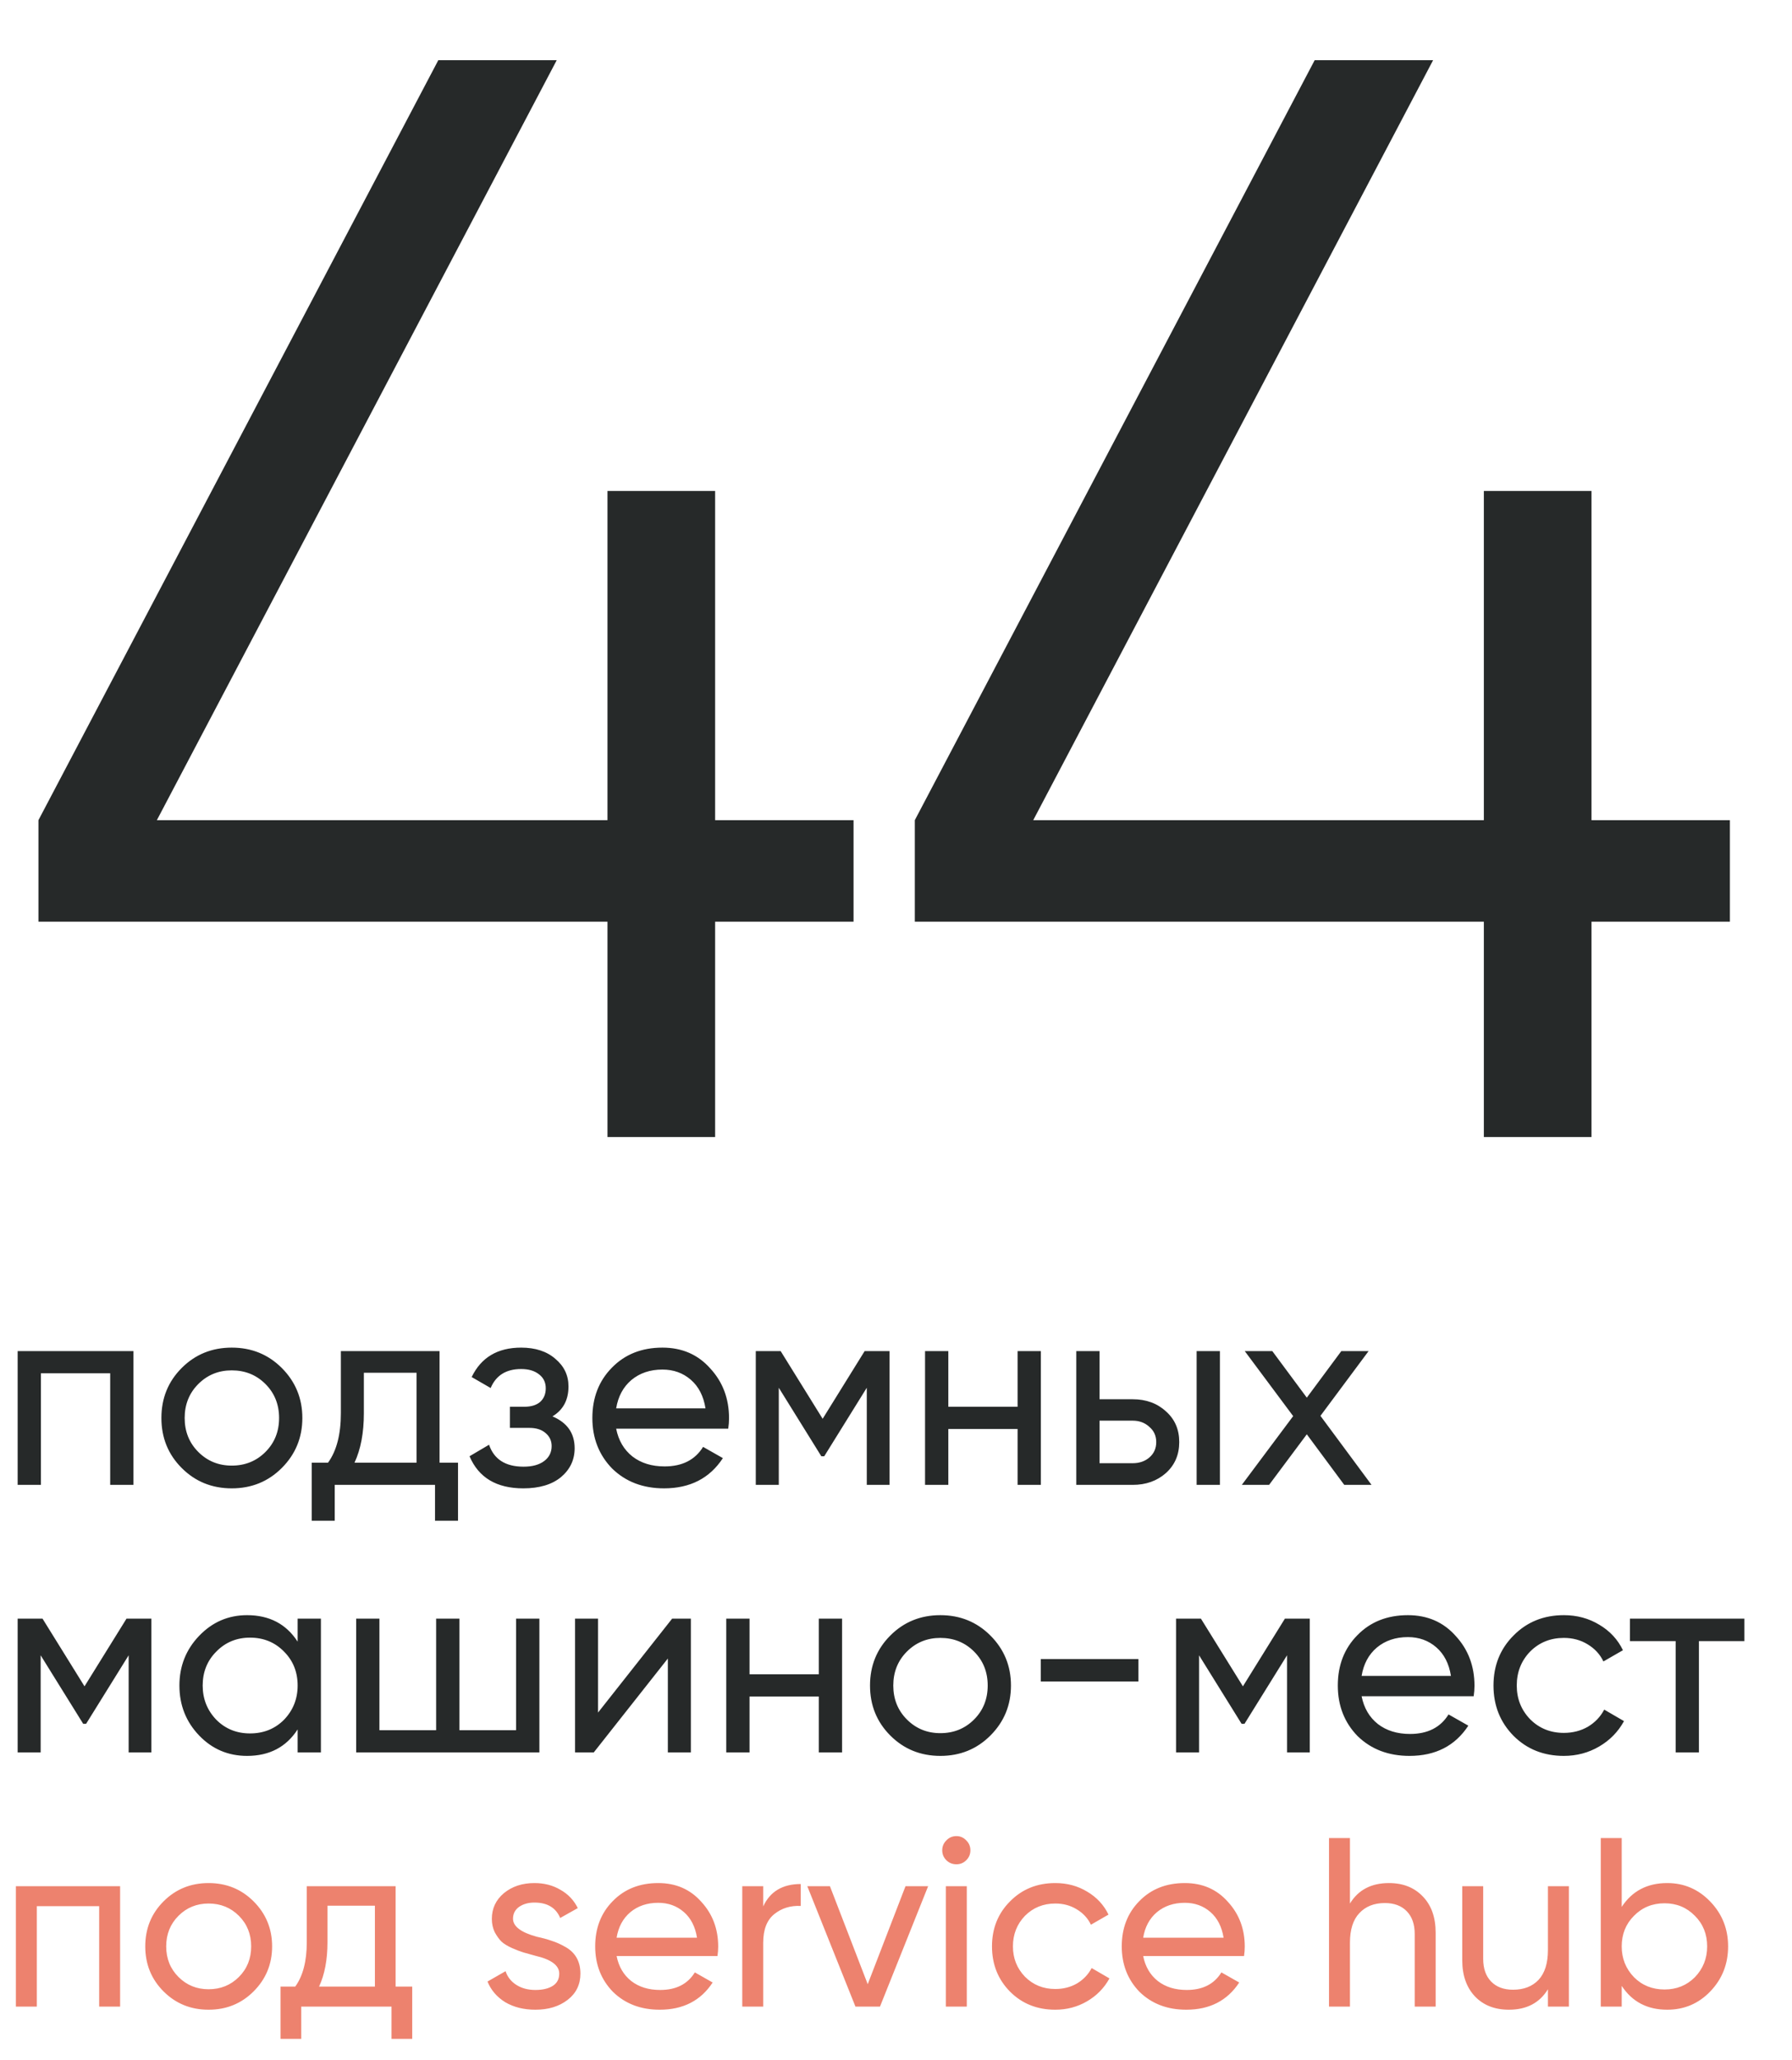
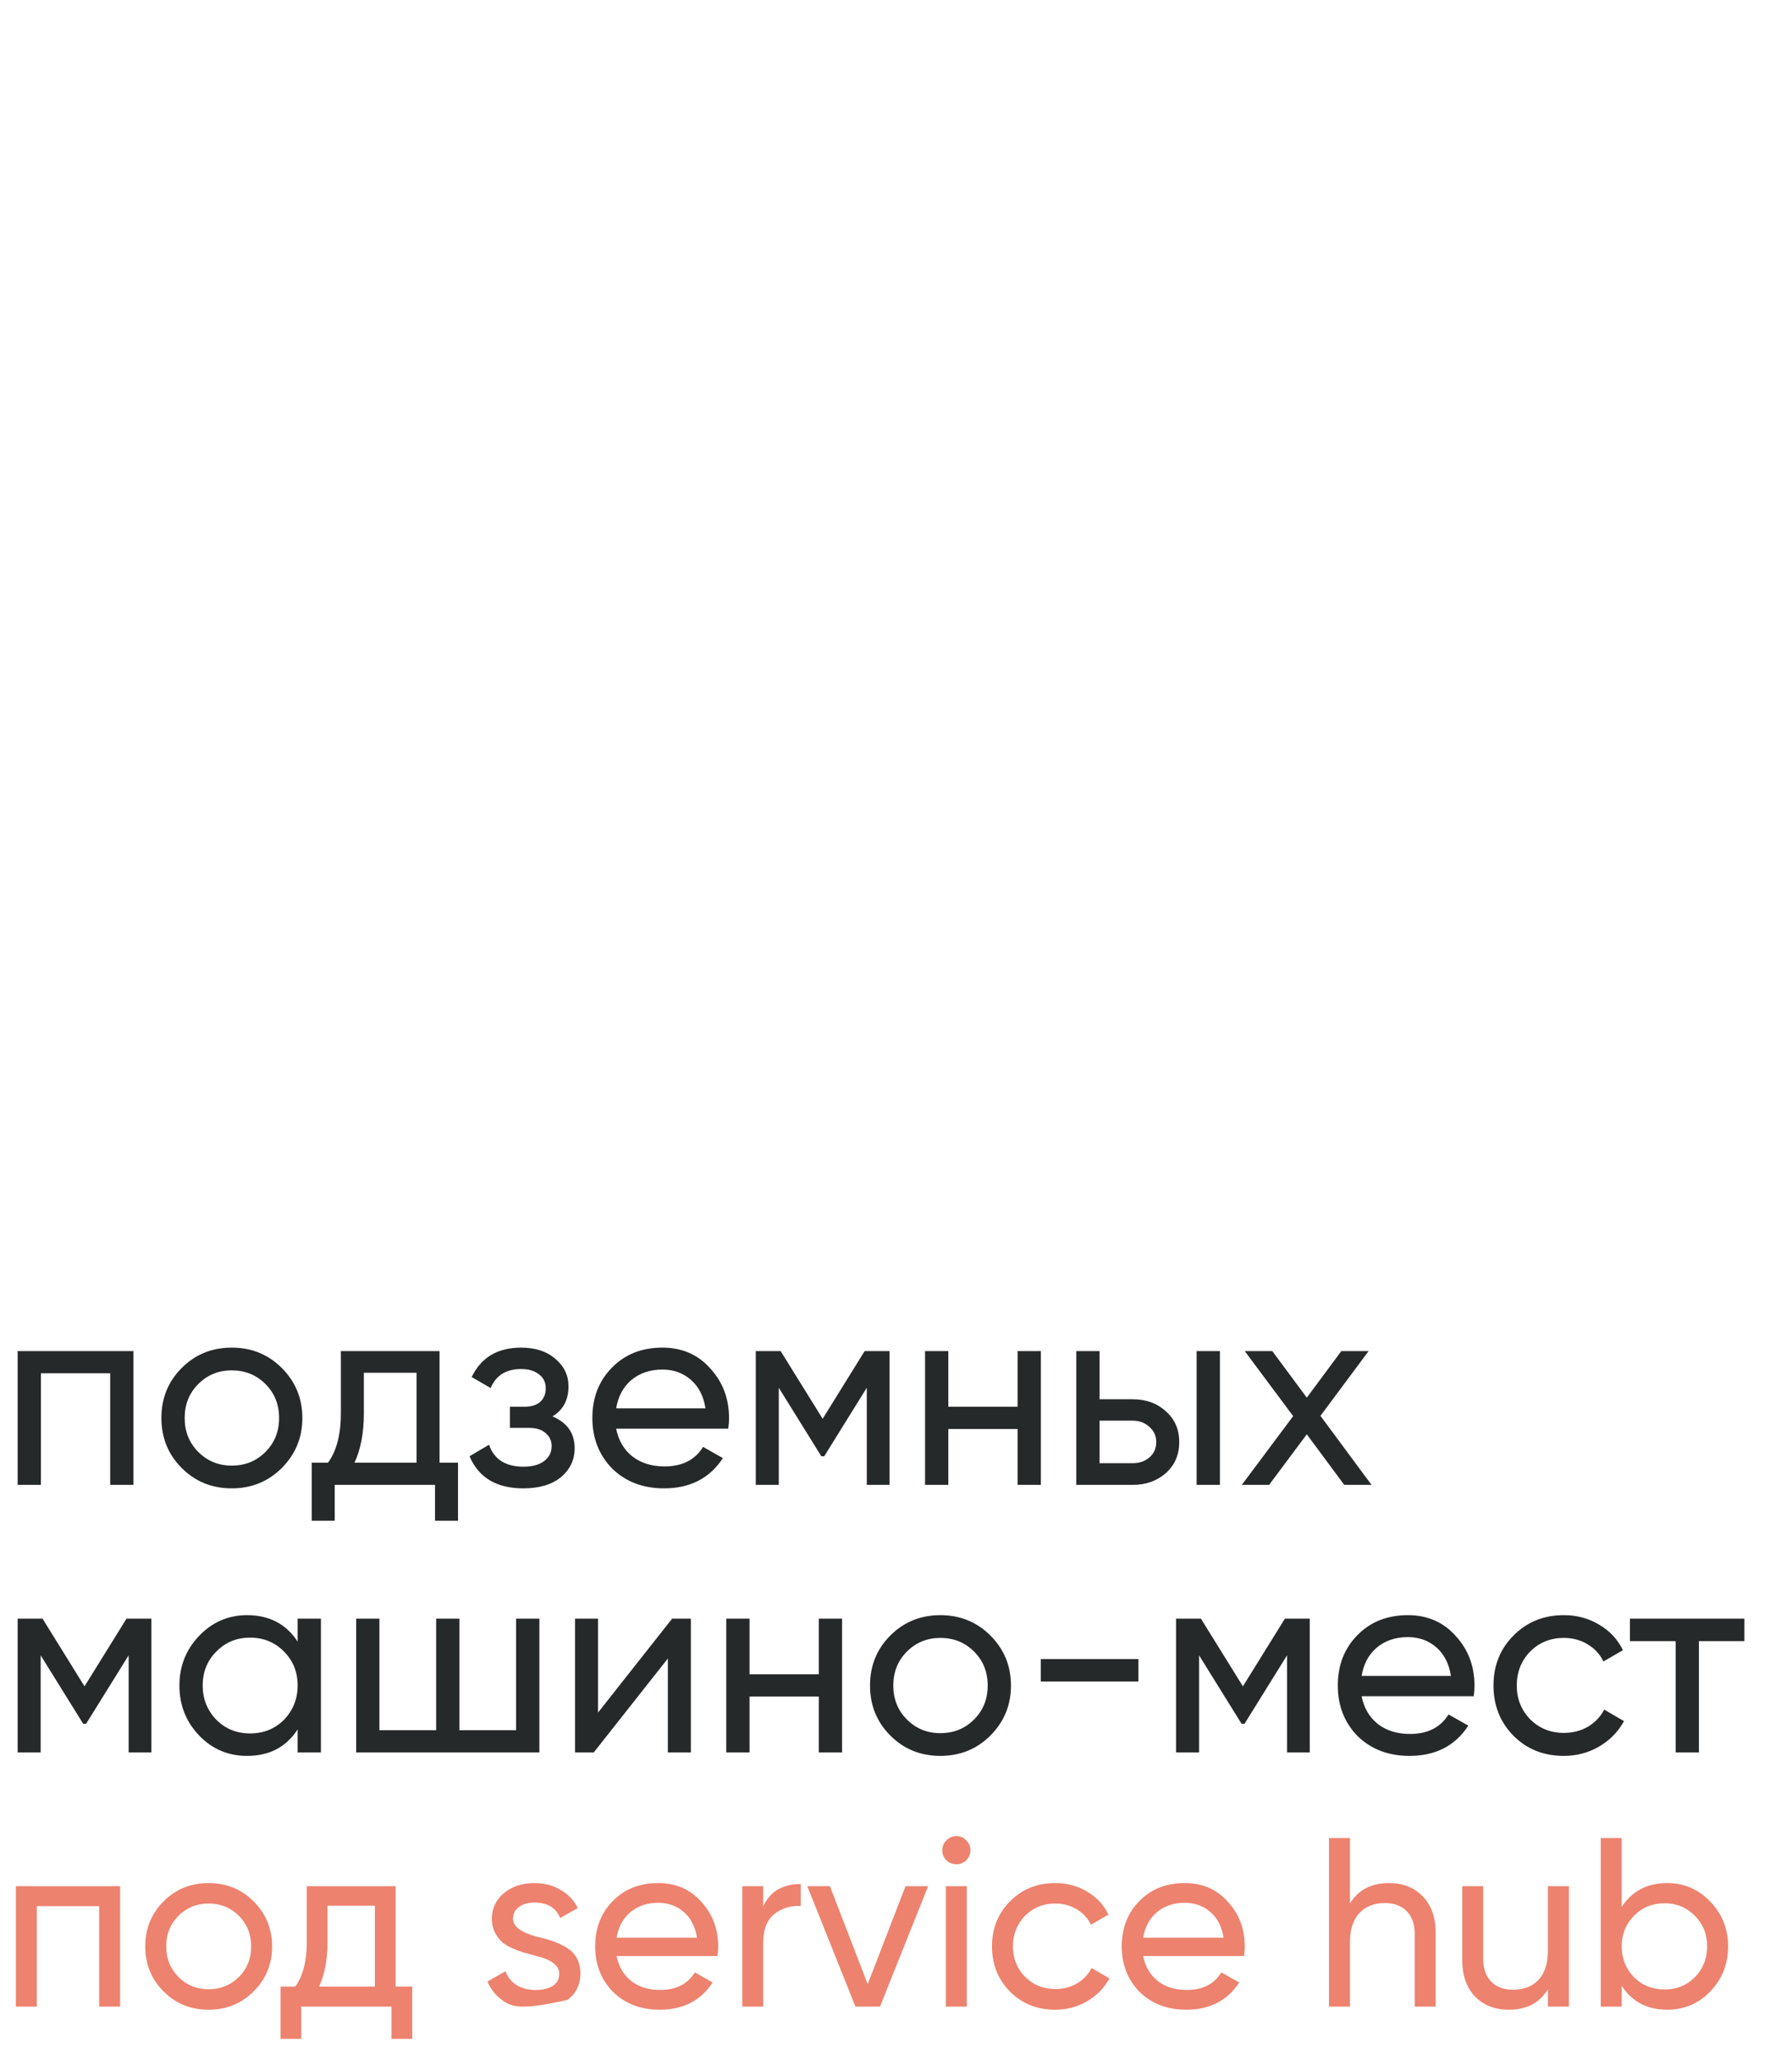
<svg xmlns="http://www.w3.org/2000/svg" width="134" height="154" viewBox="0 0 134 154" fill="none">
  <path d="M1.32 101H9.98V111H8.24V102.66H3.06V111H1.32V101ZM21.069 109.74C20.055 110.753 18.809 111.26 17.329 111.26C15.849 111.26 14.602 110.753 13.589 109.74C12.575 108.727 12.069 107.48 12.069 106C12.069 104.52 12.575 103.273 13.589 102.26C14.602 101.247 15.849 100.74 17.329 100.74C18.809 100.74 20.055 101.247 21.069 102.26C22.095 103.287 22.609 104.533 22.609 106C22.609 107.467 22.095 108.713 21.069 109.74ZM17.329 109.56C18.329 109.56 19.169 109.22 19.849 108.54C20.529 107.86 20.869 107.013 20.869 106C20.869 104.987 20.529 104.14 19.849 103.46C19.169 102.78 18.329 102.44 17.329 102.44C16.342 102.44 15.509 102.78 14.829 103.46C14.149 104.14 13.809 104.987 13.809 106C13.809 107.013 14.149 107.86 14.829 108.54C15.509 109.22 16.342 109.56 17.329 109.56ZM32.869 101V109.34H34.249V113.68H32.529V111H25.029V113.68H23.309V109.34H24.529C25.169 108.46 25.489 107.227 25.489 105.64V101H32.869ZM26.509 109.34H31.149V102.62H27.209V105.64C27.209 107.107 26.976 108.34 26.509 109.34ZM41.31 105.88C42.416 106.347 42.97 107.14 42.97 108.26C42.97 109.127 42.63 109.847 41.95 110.42C41.27 110.98 40.33 111.26 39.13 111.26C37.13 111.26 35.79 110.46 35.11 108.86L36.57 108C36.943 109.093 37.803 109.64 39.15 109.64C39.803 109.64 40.316 109.5 40.69 109.22C41.063 108.94 41.25 108.567 41.25 108.1C41.25 107.7 41.096 107.373 40.79 107.12C40.496 106.867 40.096 106.74 39.59 106.74H38.13V105.16H39.21C39.717 105.16 40.11 105.04 40.39 104.8C40.67 104.547 40.81 104.207 40.81 103.78C40.81 103.34 40.643 102.993 40.31 102.74C39.977 102.473 39.53 102.34 38.97 102.34C37.85 102.34 37.09 102.813 36.69 103.76L35.27 102.94C35.977 101.473 37.21 100.74 38.97 100.74C40.036 100.74 40.89 101.02 41.53 101.58C42.183 102.127 42.51 102.813 42.51 103.64C42.51 104.653 42.11 105.4 41.31 105.88ZM54.455 106.8H46.075C46.248 107.68 46.655 108.373 47.295 108.88C47.935 109.373 48.735 109.62 49.695 109.62C51.015 109.62 51.975 109.133 52.575 108.16L54.055 109C53.069 110.507 51.602 111.26 49.655 111.26C48.082 111.26 46.788 110.767 45.775 109.78C44.788 108.767 44.295 107.507 44.295 106C44.295 104.48 44.782 103.227 45.755 102.24C46.728 101.24 47.989 100.74 49.535 100.74C51.002 100.74 52.195 101.26 53.115 102.3C54.048 103.313 54.515 104.553 54.515 106.02C54.515 106.273 54.495 106.533 54.455 106.8ZM49.535 102.38C48.615 102.38 47.842 102.64 47.215 103.16C46.602 103.68 46.222 104.387 46.075 105.28H52.755C52.608 104.36 52.242 103.647 51.655 103.14C51.069 102.633 50.362 102.38 49.535 102.38ZM64.655 101H66.515V111H64.815V103.74L61.635 108.86H61.415L58.235 103.74V111H56.515V101H58.375L61.515 106.06L64.655 101ZM76.092 105.16V101H77.832V111H76.092V106.82H70.912V111H69.172V101H70.912V105.16H76.092ZM82.22 104.6H84.7C85.7 104.6 86.527 104.9 87.18 105.5C87.847 106.087 88.18 106.853 88.18 107.8C88.18 108.747 87.847 109.52 87.18 110.12C86.513 110.707 85.687 111 84.7 111H80.48V101H82.22V104.6ZM89.48 111V101H91.22V111H89.48ZM82.22 109.38H84.7C85.207 109.38 85.627 109.233 85.96 108.94C86.293 108.647 86.46 108.267 86.46 107.8C86.46 107.333 86.287 106.953 85.94 106.66C85.607 106.353 85.194 106.2 84.7 106.2H82.22V109.38ZM98.739 105.84L102.559 111H100.519L97.719 107.22L94.899 111H92.859L96.699 105.86L93.079 101H95.139L97.719 104.48L100.299 101H102.339L98.739 105.84ZM9.46 121H11.32V131H9.62V123.74L6.44 128.86H6.22L3.04 123.74V131H1.32V121H3.18L6.32 126.06L9.46 121ZM22.256 122.72V121H23.996V131H22.256V129.28C21.403 130.6 20.143 131.26 18.476 131.26C17.063 131.26 15.87 130.753 14.896 129.74C13.91 128.713 13.416 127.467 13.416 126C13.416 124.547 13.91 123.307 14.896 122.28C15.883 121.253 17.076 120.74 18.476 120.74C20.143 120.74 21.403 121.4 22.256 122.72ZM18.696 129.58C19.71 129.58 20.556 129.24 21.236 128.56C21.916 127.853 22.256 127 22.256 126C22.256 124.987 21.916 124.14 21.236 123.46C20.556 122.767 19.71 122.42 18.696 122.42C17.696 122.42 16.856 122.767 16.176 123.46C15.496 124.14 15.156 124.987 15.156 126C15.156 127 15.496 127.853 16.176 128.56C16.856 129.24 17.696 129.58 18.696 129.58ZM38.593 129.34V121H40.333V131H26.633V121H28.372V129.34H32.612V121H34.352V129.34H38.593ZM44.72 128.02L50.26 121H51.66V131H49.94V123.98L44.4 131H43V121H44.72V128.02ZM61.228 125.16V121H62.968V131H61.228V126.82H56.048V131H54.308V121H56.048V125.16H61.228ZM74.057 129.74C73.043 130.753 71.797 131.26 70.317 131.26C68.837 131.26 67.59 130.753 66.577 129.74C65.564 128.727 65.057 127.48 65.057 126C65.057 124.52 65.564 123.273 66.577 122.26C67.59 121.247 68.837 120.74 70.317 120.74C71.797 120.74 73.043 121.247 74.057 122.26C75.084 123.287 75.597 124.533 75.597 126C75.597 127.467 75.084 128.713 74.057 129.74ZM70.317 129.56C71.317 129.56 72.157 129.22 72.837 128.54C73.517 127.86 73.857 127.013 73.857 126C73.857 124.987 73.517 124.14 72.837 123.46C72.157 122.78 71.317 122.44 70.317 122.44C69.33 122.44 68.497 122.78 67.817 123.46C67.137 124.14 66.797 124.987 66.797 126C66.797 127.013 67.137 127.86 67.817 128.54C68.497 129.22 69.33 129.56 70.317 129.56ZM85.128 125.7H77.828V124.02H85.128V125.7ZM96.081 121H97.941V131H96.241V123.74L93.061 128.86H92.841L89.661 123.74V131H87.941V121H89.801L92.941 126.06L96.081 121ZM110.197 126.8H101.817C101.991 127.68 102.397 128.373 103.037 128.88C103.677 129.373 104.477 129.62 105.437 129.62C106.757 129.62 107.717 129.133 108.317 128.16L109.797 129C108.811 130.507 107.344 131.26 105.397 131.26C103.824 131.26 102.531 130.767 101.517 129.78C100.531 128.767 100.037 127.507 100.037 126C100.037 124.48 100.524 123.227 101.497 122.24C102.471 121.24 103.731 120.74 105.277 120.74C106.744 120.74 107.937 121.26 108.857 122.3C109.791 123.313 110.257 124.553 110.257 126.02C110.257 126.273 110.237 126.533 110.197 126.8ZM105.277 122.38C104.357 122.38 103.584 122.64 102.957 123.16C102.344 123.68 101.964 124.387 101.817 125.28H108.497C108.351 124.36 107.984 123.647 107.397 123.14C106.811 122.633 106.104 122.38 105.277 122.38ZM116.938 131.26C115.431 131.26 114.178 130.76 113.178 129.76C112.178 128.747 111.678 127.493 111.678 126C111.678 124.507 112.178 123.26 113.178 122.26C114.178 121.247 115.431 120.74 116.938 120.74C117.925 120.74 118.811 120.98 119.598 121.46C120.385 121.927 120.971 122.56 121.358 123.36L119.898 124.2C119.645 123.667 119.251 123.24 118.718 122.92C118.198 122.6 117.605 122.44 116.938 122.44C115.938 122.44 115.098 122.78 114.418 123.46C113.751 124.153 113.418 125 113.418 126C113.418 126.987 113.751 127.827 114.418 128.52C115.098 129.2 115.938 129.54 116.938 129.54C117.605 129.54 118.205 129.387 118.738 129.08C119.271 128.76 119.678 128.333 119.958 127.8L121.438 128.66C120.998 129.46 120.378 130.093 119.578 130.56C118.778 131.027 117.898 131.26 116.938 131.26ZM121.88 121H130.44V122.68H127.04V131H125.3V122.68H121.88V121Z" fill="#262929" />
-   <path d="M1.188 141H8.982V150H7.416V142.494H2.754V150H1.188V141ZM18.962 148.866C18.05 149.778 16.928 150.234 15.596 150.234C14.264 150.234 13.142 149.778 12.23 148.866C11.318 147.954 10.862 146.832 10.862 145.5C10.862 144.168 11.318 143.046 12.23 142.134C13.142 141.222 14.264 140.766 15.596 140.766C16.928 140.766 18.05 141.222 18.962 142.134C19.886 143.058 20.348 144.18 20.348 145.5C20.348 146.82 19.886 147.942 18.962 148.866ZM15.596 148.704C16.496 148.704 17.252 148.398 17.864 147.786C18.476 147.174 18.782 146.412 18.782 145.5C18.782 144.588 18.476 143.826 17.864 143.214C17.252 142.602 16.496 142.296 15.596 142.296C14.708 142.296 13.958 142.602 13.346 143.214C12.734 143.826 12.428 144.588 12.428 145.5C12.428 146.412 12.734 147.174 13.346 147.786C13.958 148.398 14.708 148.704 15.596 148.704ZM29.582 141V148.506H30.824V152.412H29.276V150H22.526V152.412H20.978V148.506H22.076C22.652 147.714 22.94 146.604 22.94 145.176V141H29.582ZM23.858 148.506H28.034V142.458H24.488V145.176C24.488 146.496 24.278 147.606 23.858 148.506ZM38.362 143.43C38.362 144.006 38.956 144.456 40.144 144.78C40.588 144.876 40.96 144.978 41.26 145.086C41.572 145.182 41.908 145.332 42.268 145.536C42.64 145.74 42.922 146.01 43.114 146.346C43.306 146.682 43.402 147.078 43.402 147.534C43.402 148.35 43.084 149.004 42.448 149.496C41.812 149.988 41.008 150.234 40.036 150.234C39.172 150.234 38.422 150.048 37.786 149.676C37.162 149.292 36.718 148.776 36.454 148.128L37.804 147.354C37.948 147.786 38.218 148.128 38.614 148.38C39.01 148.632 39.484 148.758 40.036 148.758C40.576 148.758 41.008 148.656 41.332 148.452C41.656 148.248 41.818 147.942 41.818 147.534C41.818 146.922 41.224 146.478 40.036 146.202C39.64 146.094 39.34 146.01 39.136 145.95C38.932 145.89 38.65 145.782 38.29 145.626C37.942 145.47 37.678 145.308 37.498 145.14C37.318 144.96 37.15 144.726 36.994 144.438C36.85 144.138 36.778 143.808 36.778 143.448C36.778 142.668 37.078 142.026 37.678 141.522C38.29 141.018 39.052 140.766 39.964 140.766C40.696 140.766 41.344 140.934 41.908 141.27C42.484 141.594 42.916 142.05 43.204 142.638L41.89 143.376C41.566 142.608 40.924 142.224 39.964 142.224C39.508 142.224 39.124 142.332 38.812 142.548C38.512 142.764 38.362 143.058 38.362 143.43ZM53.65 146.22H46.108C46.264 147.012 46.63 147.636 47.206 148.092C47.782 148.536 48.502 148.758 49.366 148.758C50.554 148.758 51.418 148.32 51.958 147.444L53.29 148.2C52.402 149.556 51.082 150.234 49.33 150.234C47.914 150.234 46.75 149.79 45.838 148.902C44.95 147.99 44.506 146.856 44.506 145.5C44.506 144.132 44.944 143.004 45.82 142.116C46.696 141.216 47.83 140.766 49.222 140.766C50.542 140.766 51.616 141.234 52.444 142.17C53.284 143.082 53.704 144.198 53.704 145.518C53.704 145.746 53.686 145.98 53.65 146.22ZM49.222 142.242C48.394 142.242 47.698 142.476 47.134 142.944C46.582 143.412 46.24 144.048 46.108 144.852H52.12C51.988 144.024 51.658 143.382 51.13 142.926C50.602 142.47 49.966 142.242 49.222 142.242ZM57.07 141V142.512C57.586 141.396 58.522 140.838 59.878 140.838V142.476C59.11 142.44 58.45 142.644 57.898 143.088C57.346 143.532 57.07 144.246 57.07 145.23V150H55.504V141H57.07ZM64.885 148.326L67.711 141H69.403L65.803 150H63.967L60.367 141H62.059L64.885 148.326ZM71.519 139.362C71.219 139.362 70.967 139.26 70.763 139.056C70.559 138.852 70.457 138.606 70.457 138.318C70.457 138.03 70.559 137.784 70.763 137.58C70.967 137.364 71.219 137.256 71.519 137.256C71.807 137.256 72.053 137.364 72.257 137.58C72.461 137.784 72.563 138.03 72.563 138.318C72.563 138.606 72.461 138.852 72.257 139.056C72.053 139.26 71.807 139.362 71.519 139.362ZM72.293 150H70.727V141H72.293V150ZM78.912 150.234C77.556 150.234 76.428 149.784 75.528 148.884C74.628 147.972 74.178 146.844 74.178 145.5C74.178 144.156 74.628 143.034 75.528 142.134C76.428 141.222 77.556 140.766 78.912 140.766C79.8 140.766 80.598 140.982 81.306 141.414C82.014 141.834 82.542 142.404 82.89 143.124L81.576 143.88C81.348 143.4 80.994 143.016 80.514 142.728C80.046 142.44 79.512 142.296 78.912 142.296C78.012 142.296 77.256 142.602 76.644 143.214C76.044 143.838 75.744 144.6 75.744 145.5C75.744 146.388 76.044 147.144 76.644 147.768C77.256 148.38 78.012 148.686 78.912 148.686C79.512 148.686 80.052 148.548 80.532 148.272C81.012 147.984 81.378 147.6 81.63 147.12L82.962 147.894C82.566 148.614 82.008 149.184 81.288 149.604C80.568 150.024 79.776 150.234 78.912 150.234ZM93.025 146.22H85.483C85.639 147.012 86.005 147.636 86.581 148.092C87.157 148.536 87.877 148.758 88.741 148.758C89.929 148.758 90.793 148.32 91.333 147.444L92.665 148.2C91.777 149.556 90.457 150.234 88.705 150.234C87.289 150.234 86.125 149.79 85.213 148.902C84.325 147.99 83.881 146.856 83.881 145.5C83.881 144.132 84.319 143.004 85.195 142.116C86.071 141.216 87.205 140.766 88.597 140.766C89.917 140.766 90.991 141.234 91.819 142.17C92.659 143.082 93.079 144.198 93.079 145.518C93.079 145.746 93.061 145.98 93.025 146.22ZM88.597 142.242C87.769 142.242 87.073 142.476 86.509 142.944C85.957 143.412 85.615 144.048 85.483 144.852H91.495C91.363 144.024 91.033 143.382 90.505 142.926C89.977 142.47 89.341 142.242 88.597 142.242ZM103.861 140.766C104.917 140.766 105.763 141.102 106.399 141.774C107.035 142.434 107.353 143.334 107.353 144.474V150H105.787V144.564C105.787 143.844 105.589 143.28 105.193 142.872C104.797 142.464 104.251 142.26 103.555 142.26C102.751 142.26 102.115 142.512 101.647 143.016C101.179 143.508 100.945 144.246 100.945 145.23V150H99.379V137.4H100.945V142.296C101.569 141.276 102.541 140.766 103.861 140.766ZM115.75 145.77V141H117.316V150H115.75V148.704C115.126 149.724 114.154 150.234 112.834 150.234C111.778 150.234 110.932 149.904 110.296 149.244C109.66 148.572 109.342 147.666 109.342 146.526V141H110.908V146.436C110.908 147.156 111.106 147.72 111.502 148.128C111.898 148.536 112.444 148.74 113.14 148.74C113.944 148.74 114.58 148.494 115.048 148.002C115.516 147.498 115.75 146.754 115.75 145.77ZM124.668 140.766C125.928 140.766 127.002 141.228 127.89 142.152C128.778 143.076 129.222 144.192 129.222 145.5C129.222 146.82 128.778 147.942 127.89 148.866C127.014 149.778 125.94 150.234 124.668 150.234C123.18 150.234 122.046 149.64 121.266 148.452V150H119.7V137.4H121.266V142.548C122.046 141.36 123.18 140.766 124.668 140.766ZM124.47 148.722C125.37 148.722 126.126 148.416 126.738 147.804C127.35 147.168 127.656 146.4 127.656 145.5C127.656 144.588 127.35 143.826 126.738 143.214C126.126 142.59 125.37 142.278 124.47 142.278C123.558 142.278 122.796 142.59 122.184 143.214C121.572 143.826 121.266 144.588 121.266 145.5C121.266 146.4 121.572 147.168 122.184 147.804C122.796 148.416 123.558 148.722 124.47 148.722Z" fill="#ED826E" />
-   <path d="M53.475 61.31H63.825V68.9H53.475V85H45.425V68.9H2.875V61.31L32.775 4.5H41.63L11.73 61.31H45.425V36.7H53.475V61.31ZM119.007 61.31H129.357V68.9H119.007V85H110.957V68.9H68.407V61.31L98.307 4.5H107.162L77.262 61.31H110.957V36.7H119.007V61.31Z" fill="#262929" />
+   <path d="M1.188 141H8.982V150H7.416V142.494H2.754V150H1.188V141ZM18.962 148.866C18.05 149.778 16.928 150.234 15.596 150.234C14.264 150.234 13.142 149.778 12.23 148.866C11.318 147.954 10.862 146.832 10.862 145.5C10.862 144.168 11.318 143.046 12.23 142.134C13.142 141.222 14.264 140.766 15.596 140.766C16.928 140.766 18.05 141.222 18.962 142.134C19.886 143.058 20.348 144.18 20.348 145.5C20.348 146.82 19.886 147.942 18.962 148.866ZM15.596 148.704C16.496 148.704 17.252 148.398 17.864 147.786C18.476 147.174 18.782 146.412 18.782 145.5C18.782 144.588 18.476 143.826 17.864 143.214C17.252 142.602 16.496 142.296 15.596 142.296C14.708 142.296 13.958 142.602 13.346 143.214C12.734 143.826 12.428 144.588 12.428 145.5C12.428 146.412 12.734 147.174 13.346 147.786C13.958 148.398 14.708 148.704 15.596 148.704ZM29.582 141V148.506H30.824V152.412H29.276V150H22.526V152.412H20.978V148.506H22.076C22.652 147.714 22.94 146.604 22.94 145.176V141H29.582ZM23.858 148.506H28.034V142.458H24.488V145.176C24.488 146.496 24.278 147.606 23.858 148.506ZM38.362 143.43C38.362 144.006 38.956 144.456 40.144 144.78C40.588 144.876 40.96 144.978 41.26 145.086C41.572 145.182 41.908 145.332 42.268 145.536C42.64 145.74 42.922 146.01 43.114 146.346C43.306 146.682 43.402 147.078 43.402 147.534C43.402 148.35 43.084 149.004 42.448 149.496C39.172 150.234 38.422 150.048 37.786 149.676C37.162 149.292 36.718 148.776 36.454 148.128L37.804 147.354C37.948 147.786 38.218 148.128 38.614 148.38C39.01 148.632 39.484 148.758 40.036 148.758C40.576 148.758 41.008 148.656 41.332 148.452C41.656 148.248 41.818 147.942 41.818 147.534C41.818 146.922 41.224 146.478 40.036 146.202C39.64 146.094 39.34 146.01 39.136 145.95C38.932 145.89 38.65 145.782 38.29 145.626C37.942 145.47 37.678 145.308 37.498 145.14C37.318 144.96 37.15 144.726 36.994 144.438C36.85 144.138 36.778 143.808 36.778 143.448C36.778 142.668 37.078 142.026 37.678 141.522C38.29 141.018 39.052 140.766 39.964 140.766C40.696 140.766 41.344 140.934 41.908 141.27C42.484 141.594 42.916 142.05 43.204 142.638L41.89 143.376C41.566 142.608 40.924 142.224 39.964 142.224C39.508 142.224 39.124 142.332 38.812 142.548C38.512 142.764 38.362 143.058 38.362 143.43ZM53.65 146.22H46.108C46.264 147.012 46.63 147.636 47.206 148.092C47.782 148.536 48.502 148.758 49.366 148.758C50.554 148.758 51.418 148.32 51.958 147.444L53.29 148.2C52.402 149.556 51.082 150.234 49.33 150.234C47.914 150.234 46.75 149.79 45.838 148.902C44.95 147.99 44.506 146.856 44.506 145.5C44.506 144.132 44.944 143.004 45.82 142.116C46.696 141.216 47.83 140.766 49.222 140.766C50.542 140.766 51.616 141.234 52.444 142.17C53.284 143.082 53.704 144.198 53.704 145.518C53.704 145.746 53.686 145.98 53.65 146.22ZM49.222 142.242C48.394 142.242 47.698 142.476 47.134 142.944C46.582 143.412 46.24 144.048 46.108 144.852H52.12C51.988 144.024 51.658 143.382 51.13 142.926C50.602 142.47 49.966 142.242 49.222 142.242ZM57.07 141V142.512C57.586 141.396 58.522 140.838 59.878 140.838V142.476C59.11 142.44 58.45 142.644 57.898 143.088C57.346 143.532 57.07 144.246 57.07 145.23V150H55.504V141H57.07ZM64.885 148.326L67.711 141H69.403L65.803 150H63.967L60.367 141H62.059L64.885 148.326ZM71.519 139.362C71.219 139.362 70.967 139.26 70.763 139.056C70.559 138.852 70.457 138.606 70.457 138.318C70.457 138.03 70.559 137.784 70.763 137.58C70.967 137.364 71.219 137.256 71.519 137.256C71.807 137.256 72.053 137.364 72.257 137.58C72.461 137.784 72.563 138.03 72.563 138.318C72.563 138.606 72.461 138.852 72.257 139.056C72.053 139.26 71.807 139.362 71.519 139.362ZM72.293 150H70.727V141H72.293V150ZM78.912 150.234C77.556 150.234 76.428 149.784 75.528 148.884C74.628 147.972 74.178 146.844 74.178 145.5C74.178 144.156 74.628 143.034 75.528 142.134C76.428 141.222 77.556 140.766 78.912 140.766C79.8 140.766 80.598 140.982 81.306 141.414C82.014 141.834 82.542 142.404 82.89 143.124L81.576 143.88C81.348 143.4 80.994 143.016 80.514 142.728C80.046 142.44 79.512 142.296 78.912 142.296C78.012 142.296 77.256 142.602 76.644 143.214C76.044 143.838 75.744 144.6 75.744 145.5C75.744 146.388 76.044 147.144 76.644 147.768C77.256 148.38 78.012 148.686 78.912 148.686C79.512 148.686 80.052 148.548 80.532 148.272C81.012 147.984 81.378 147.6 81.63 147.12L82.962 147.894C82.566 148.614 82.008 149.184 81.288 149.604C80.568 150.024 79.776 150.234 78.912 150.234ZM93.025 146.22H85.483C85.639 147.012 86.005 147.636 86.581 148.092C87.157 148.536 87.877 148.758 88.741 148.758C89.929 148.758 90.793 148.32 91.333 147.444L92.665 148.2C91.777 149.556 90.457 150.234 88.705 150.234C87.289 150.234 86.125 149.79 85.213 148.902C84.325 147.99 83.881 146.856 83.881 145.5C83.881 144.132 84.319 143.004 85.195 142.116C86.071 141.216 87.205 140.766 88.597 140.766C89.917 140.766 90.991 141.234 91.819 142.17C92.659 143.082 93.079 144.198 93.079 145.518C93.079 145.746 93.061 145.98 93.025 146.22ZM88.597 142.242C87.769 142.242 87.073 142.476 86.509 142.944C85.957 143.412 85.615 144.048 85.483 144.852H91.495C91.363 144.024 91.033 143.382 90.505 142.926C89.977 142.47 89.341 142.242 88.597 142.242ZM103.861 140.766C104.917 140.766 105.763 141.102 106.399 141.774C107.035 142.434 107.353 143.334 107.353 144.474V150H105.787V144.564C105.787 143.844 105.589 143.28 105.193 142.872C104.797 142.464 104.251 142.26 103.555 142.26C102.751 142.26 102.115 142.512 101.647 143.016C101.179 143.508 100.945 144.246 100.945 145.23V150H99.379V137.4H100.945V142.296C101.569 141.276 102.541 140.766 103.861 140.766ZM115.75 145.77V141H117.316V150H115.75V148.704C115.126 149.724 114.154 150.234 112.834 150.234C111.778 150.234 110.932 149.904 110.296 149.244C109.66 148.572 109.342 147.666 109.342 146.526V141H110.908V146.436C110.908 147.156 111.106 147.72 111.502 148.128C111.898 148.536 112.444 148.74 113.14 148.74C113.944 148.74 114.58 148.494 115.048 148.002C115.516 147.498 115.75 146.754 115.75 145.77ZM124.668 140.766C125.928 140.766 127.002 141.228 127.89 142.152C128.778 143.076 129.222 144.192 129.222 145.5C129.222 146.82 128.778 147.942 127.89 148.866C127.014 149.778 125.94 150.234 124.668 150.234C123.18 150.234 122.046 149.64 121.266 148.452V150H119.7V137.4H121.266V142.548C122.046 141.36 123.18 140.766 124.668 140.766ZM124.47 148.722C125.37 148.722 126.126 148.416 126.738 147.804C127.35 147.168 127.656 146.4 127.656 145.5C127.656 144.588 127.35 143.826 126.738 143.214C126.126 142.59 125.37 142.278 124.47 142.278C123.558 142.278 122.796 142.59 122.184 143.214C121.572 143.826 121.266 144.588 121.266 145.5C121.266 146.4 121.572 147.168 122.184 147.804C122.796 148.416 123.558 148.722 124.47 148.722Z" fill="#ED826E" />
</svg>